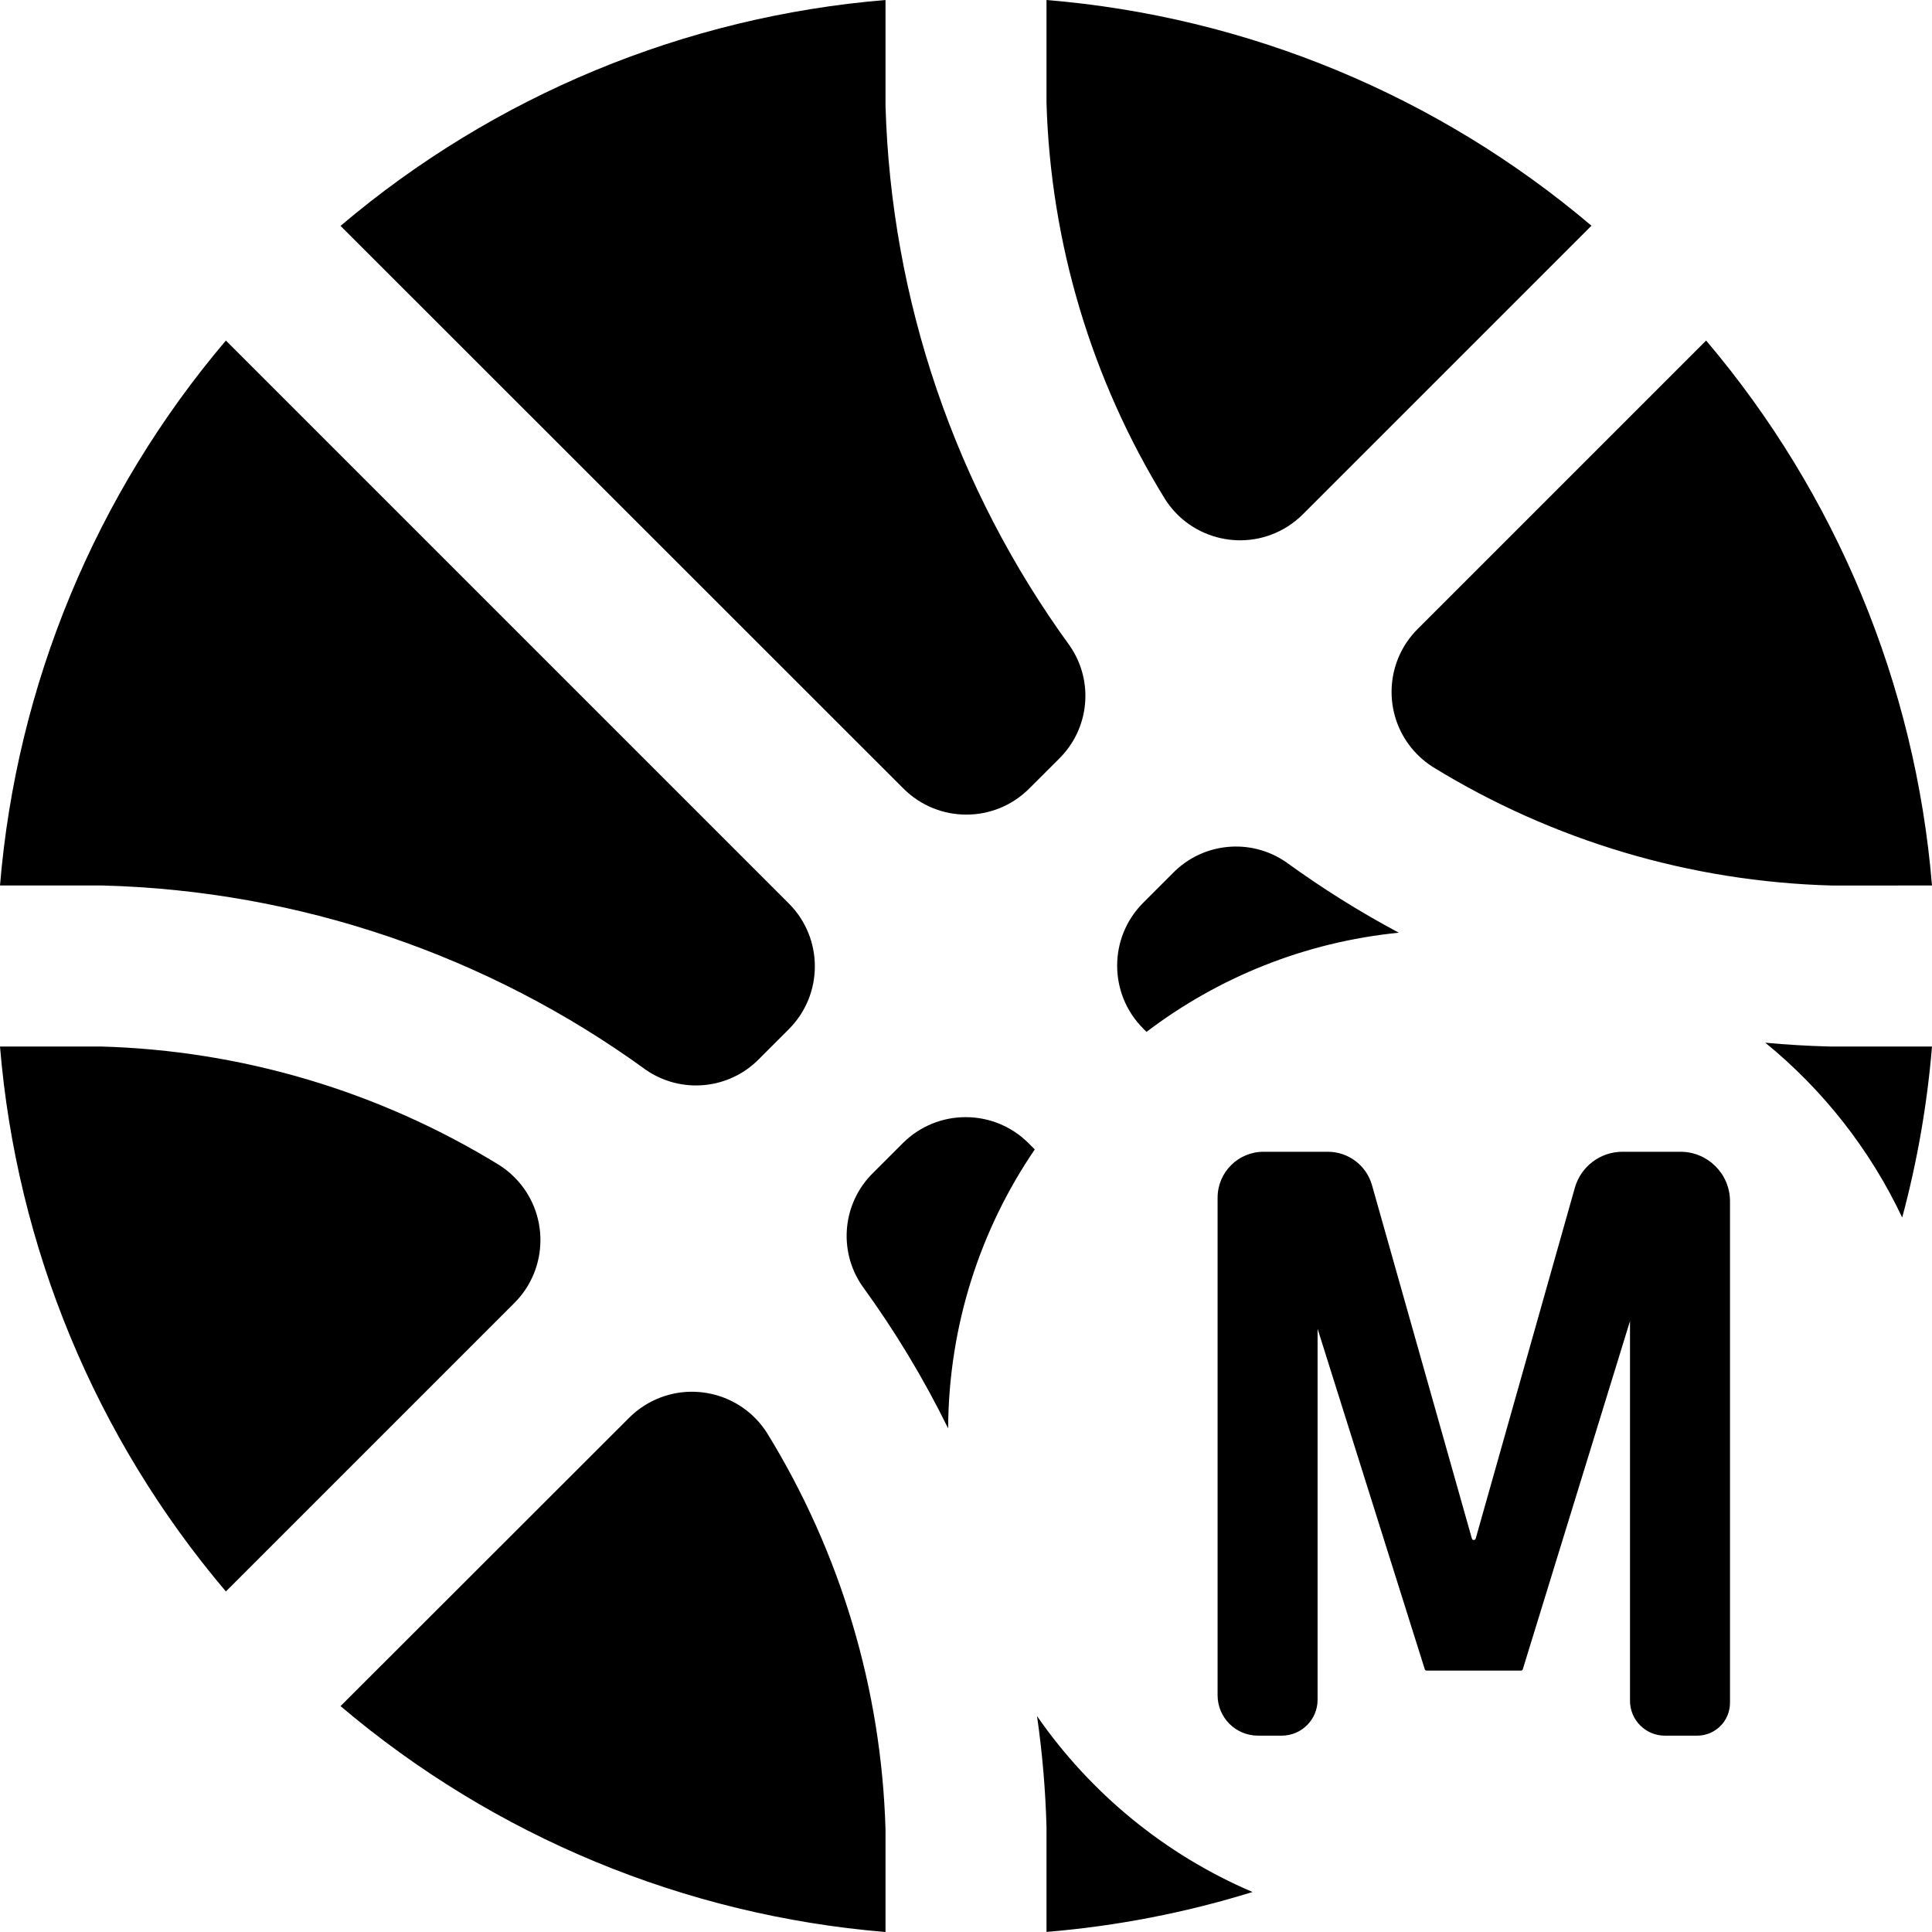
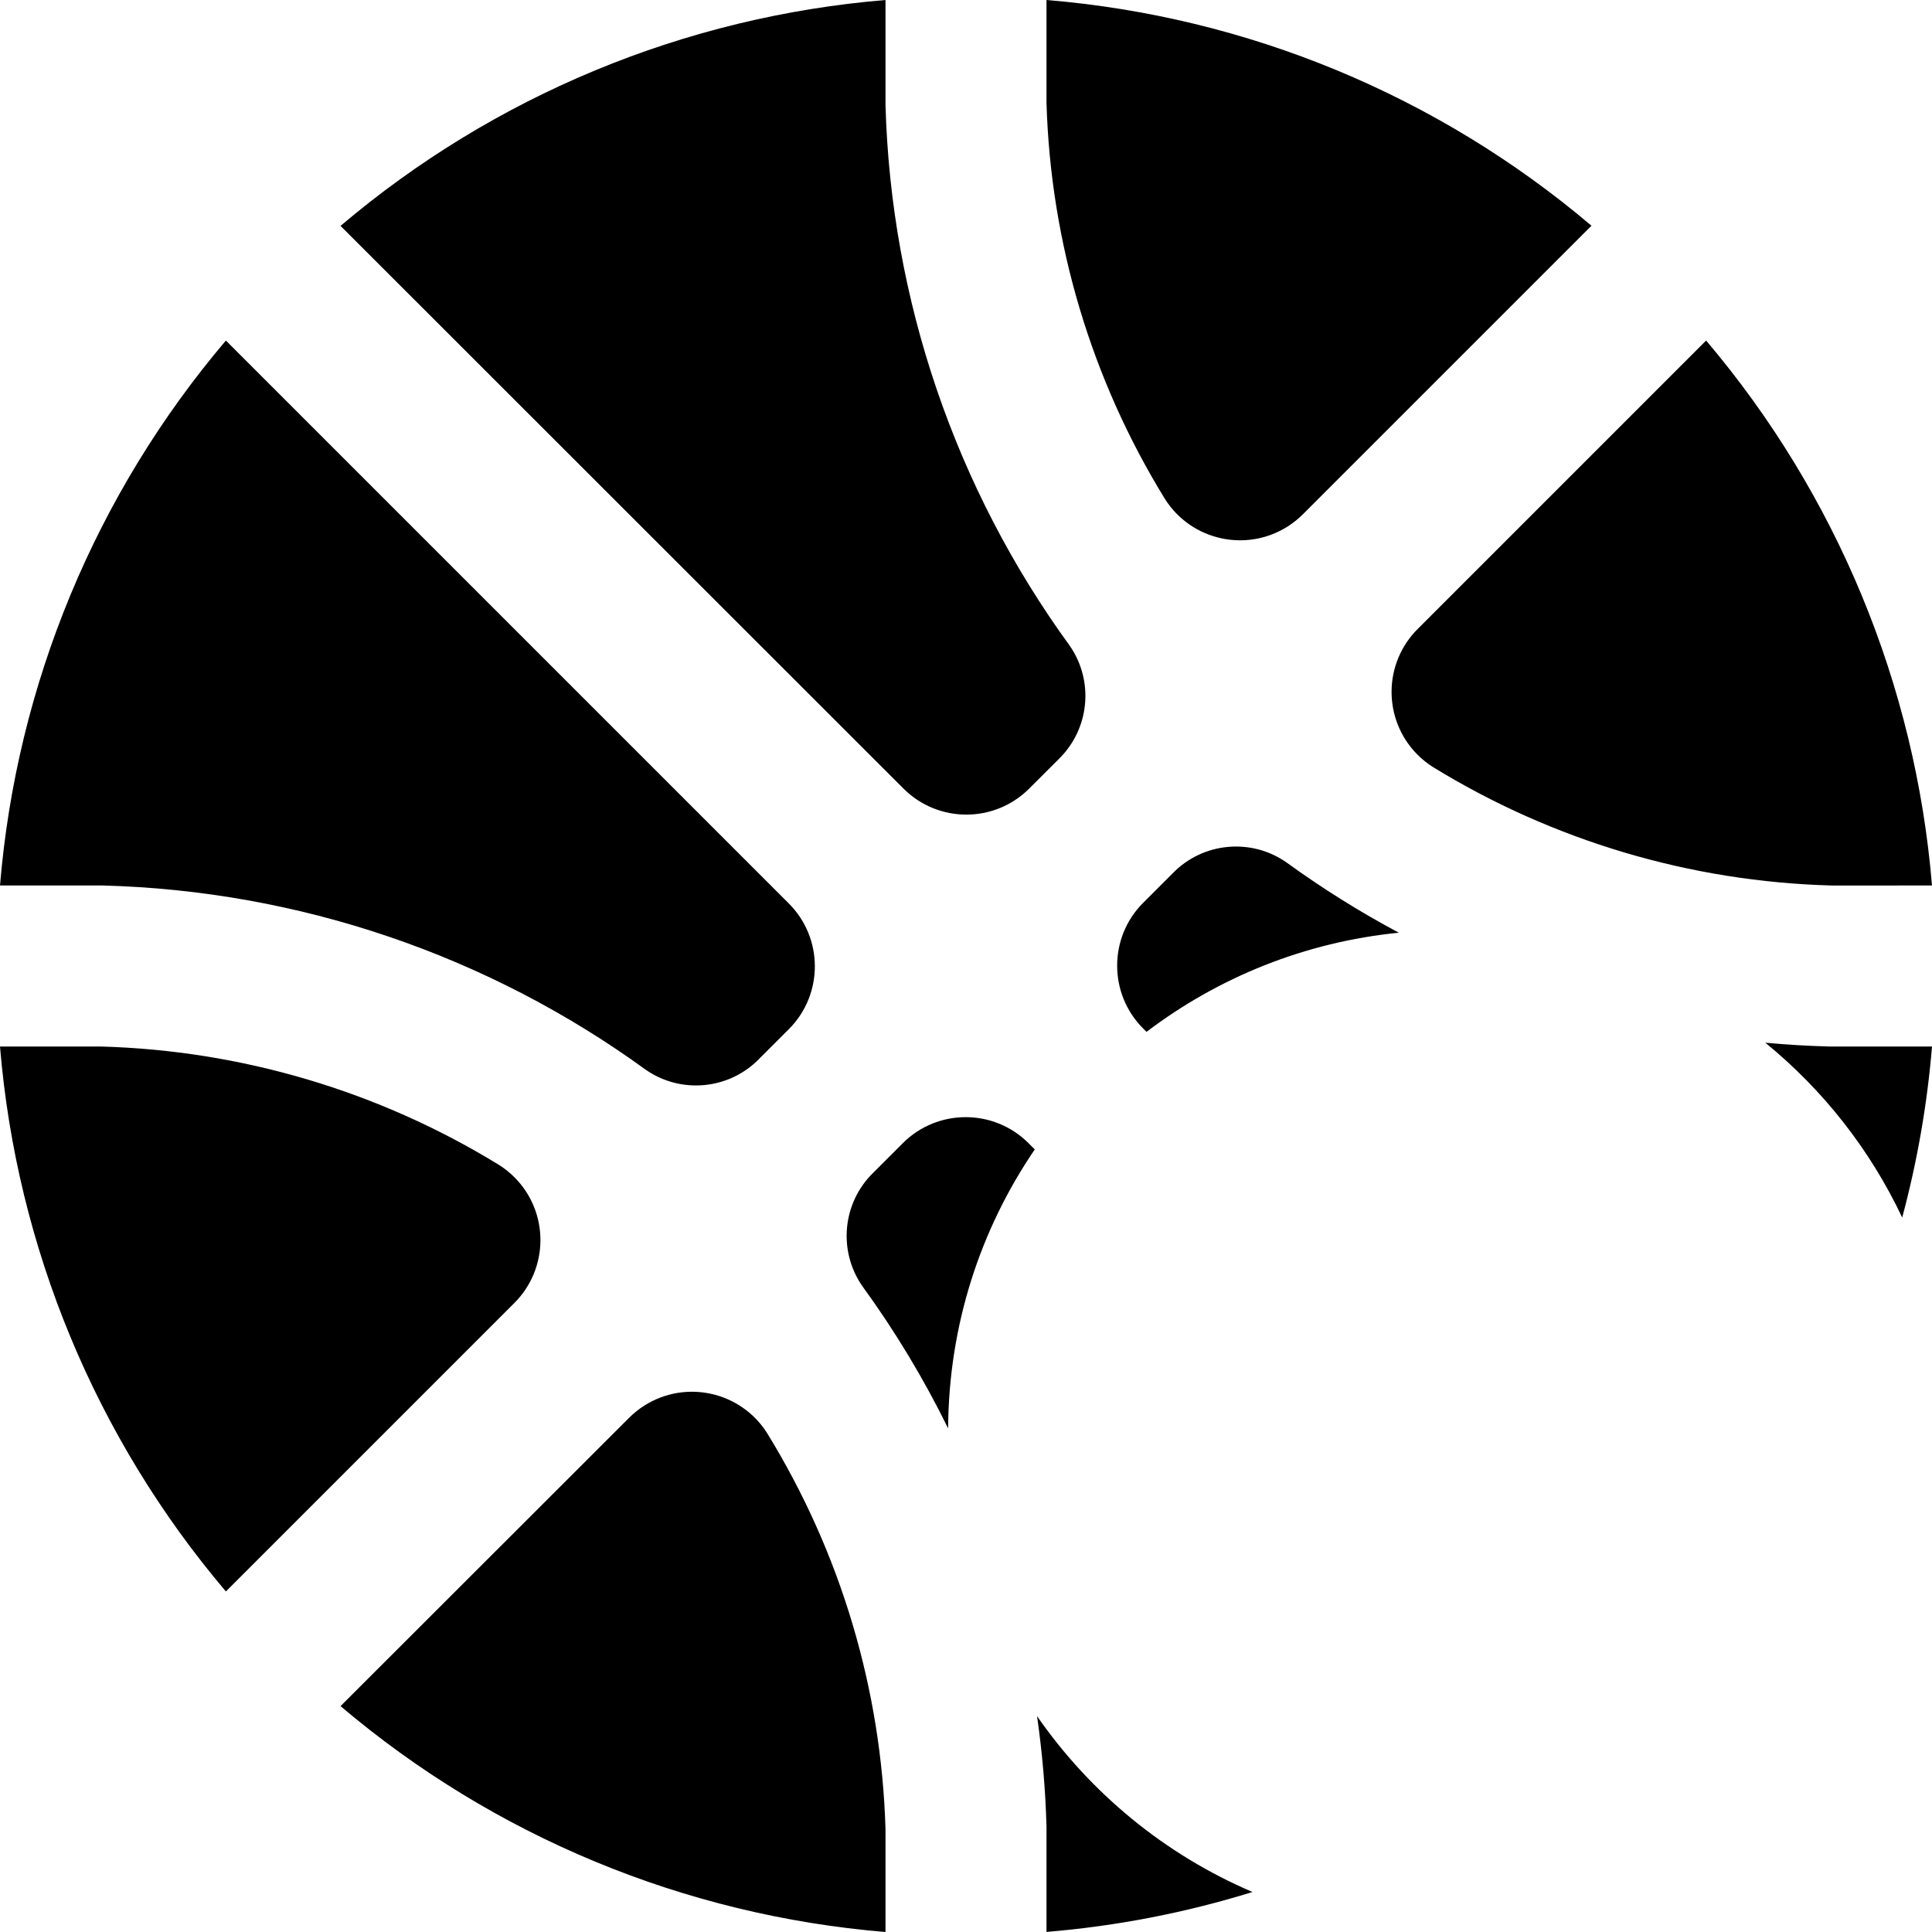
<svg xmlns="http://www.w3.org/2000/svg" version="1.1" id="Capa_1" x="0px" y="0px" viewBox="0 0 1080 1080" style="enable-background:new 0 0 1080 1080;" xml:space="preserve">
  <g>
    <path d="M287.71,658.23c-2.64-2.66-5.57-5.02-8.74-7.02C211.8,609.97,134.96,587.14,56.17,585H0   c9.28,112.23,53.43,218.75,126.27,304.64l161.11-161.11C306.88,709.21,307.03,677.73,287.71,658.23z M428.79,801.07   c-14.71-23.18-45.42-30.04-68.61-15.33c-3.14,1.99-6.05,4.33-8.66,6.97L190.36,953.73c85.88,72.85,192.41,117,304.64,126.27v-57.48   C492.71,944.18,469.88,867.82,428.79,801.07z M700.17,1057.64c-48.85-20.85-90.56-55.19-120.46-98.33   c2.94,20.44,4.72,41.1,5.29,61.89v58.75C624.31,1076.71,662.91,1069.18,700.17,1057.64z M504.74,638.97l-16.59,16.59   c-17.18,16.77-19.79,43.48-6.19,63.26c18.37,25.24,34.42,51.89,48.05,79.65c0.3-57.81,18.13-111.47,48.44-155.94l-3.57-3.56   C555.48,619.67,524.13,619.67,504.74,638.97z M441.03,505.12L126.27,190.36C53.42,276.24,9.27,382.77,0,495h57.48   c109.28,2.87,215.12,38.8,303.56,103.04c19.81,13.68,46.61,11.06,63.4-6.19l16.59-16.59C460.33,555.87,460.33,524.52,441.03,505.12   z M1022.52,585c-11.95-0.31-23.86-1.02-35.71-2.12c32.27,26.31,58.56,59.67,76.53,97.73c8.37-31.15,13.98-63.14,16.66-95.61   H1022.52z M655.56,488.15l-16.59,16.59c-19.3,19.39-19.3,50.74,0,70.14l1.94,1.94c39.98-30.35,88.37-50.2,141.05-55.43   c-21.8-11.63-42.85-24.79-63-39.43C699.15,468.28,672.35,470.9,655.56,488.15z M585,0v57.48c2.29,78.34,25.12,154.7,66.21,221.45   c14.69,23.19,45.4,30.07,68.6,15.38c3.14-2,6.05-4.34,8.67-6.98l161.16-161.15C803.74,53.36,697.22,9.24,585,0z M953.73,190.36   L792.62,351.47c-19.5,19.32-19.65,50.8-0.33,70.3c2.64,2.66,5.57,5.02,8.74,7.02c67.17,41.24,144.01,64.07,222.8,66.21H1080   C1070.72,382.77,1026.57,276.25,953.73,190.36z M598.04,361.04C533.97,272.98,498.05,167.6,495,58.75V0   C382.77,9.28,276.25,53.43,190.36,126.27l314.76,314.62c19.4,19.31,50.75,19.31,70.14,0l16.59-16.58   C609.06,407.55,611.68,380.82,598.04,361.04z" />
  </g>
  <g>
-     <path d="M906.97,643.84h32.44c15.28,0,27.67,12.39,27.67,27.67v280.38c0,10.14-8.22,18.36-18.36,18.36H930.7   c-10.78,0-19.52-8.74-19.52-19.52V731.09c0-1.37,1.99-1.52,2.21-0.17l0,0c0.03,0.17,0.01,0.34-0.04,0.5L851.26,933.1   c-0.14,0.47-0.57,0.78-1.06,0.78h-52.69c-0.48,0-0.91-0.31-1.06-0.78l-62.09-197.22c-0.05-0.15-0.06-0.31-0.04-0.46l0.01-0.05   c0.16-1.38,2.21-1.26,2.21,0.13v214.68c0,11.08-8.98,20.06-20.06,20.06h-13.25c-12.48,0-22.59-10.11-22.59-22.59V669.53   c0-14.19,11.5-25.69,25.69-25.69h35.91c11.5,0,21.6,7.64,24.72,18.7l55.83,197.52c0.3,1.08,1.83,1.08,2.14,0l55.42-196.08   C883.72,652.07,894.59,643.84,906.97,643.84z" />
-   </g>
+     </g>
</svg>